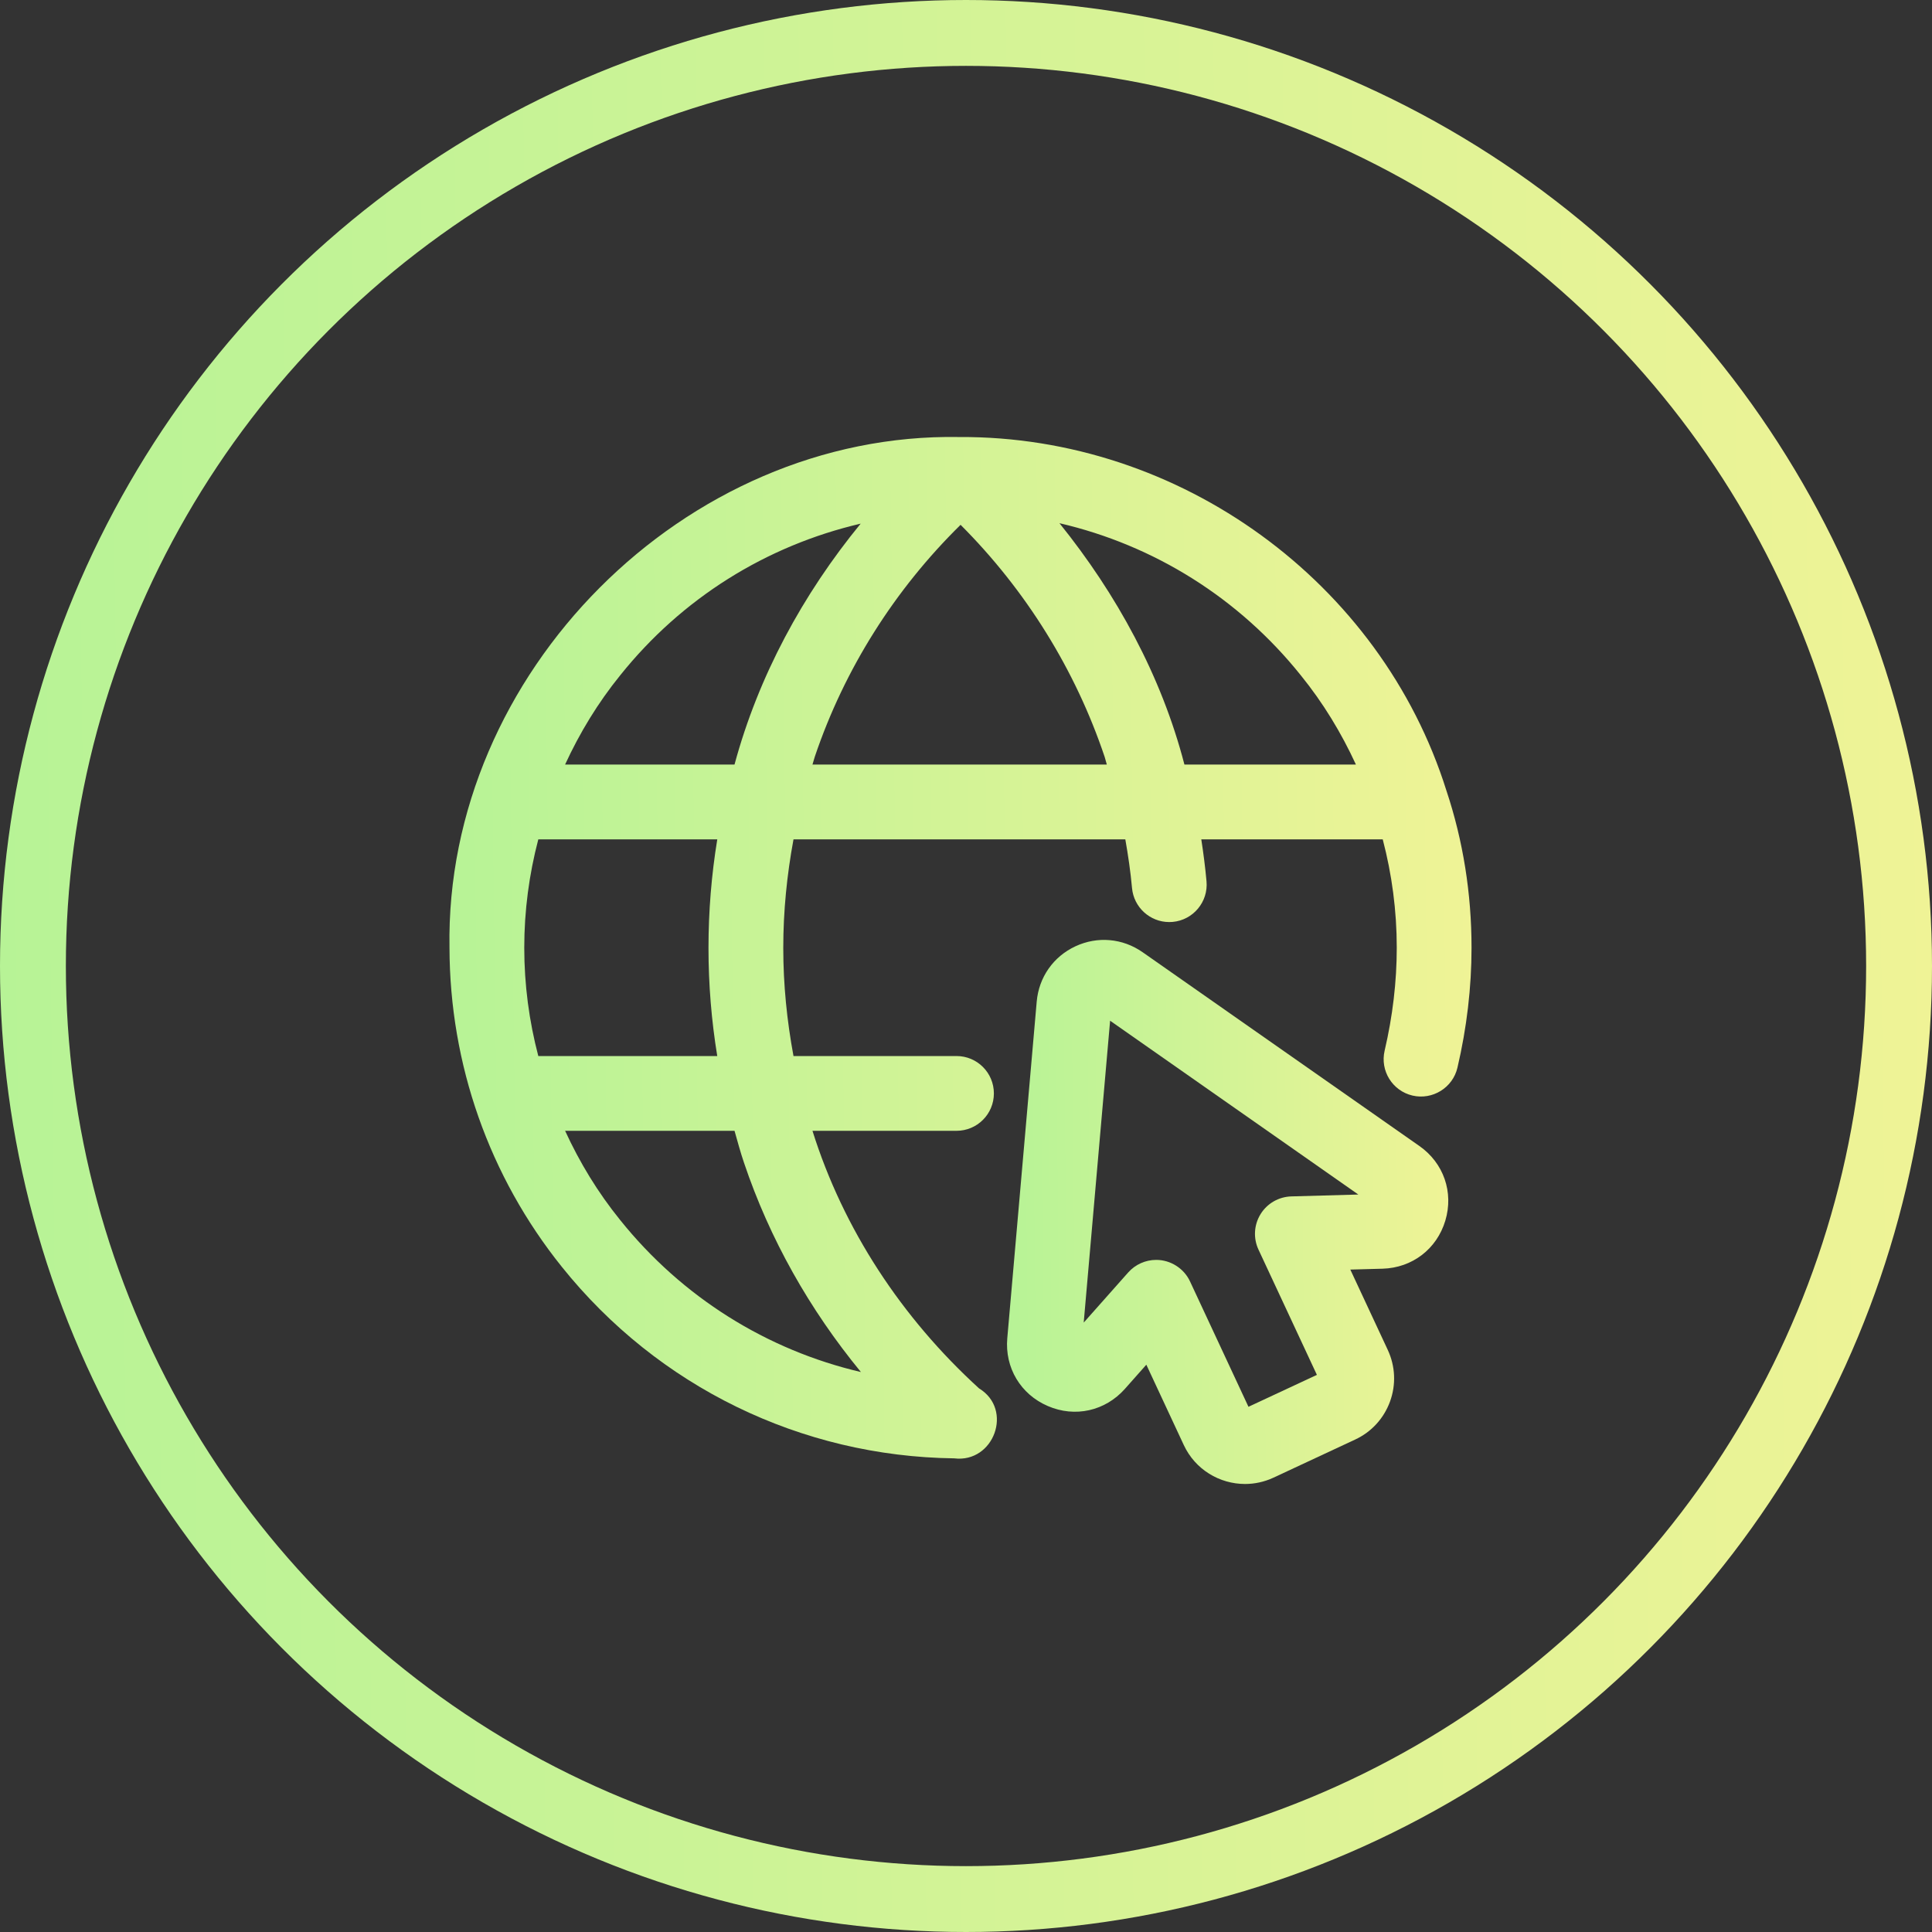
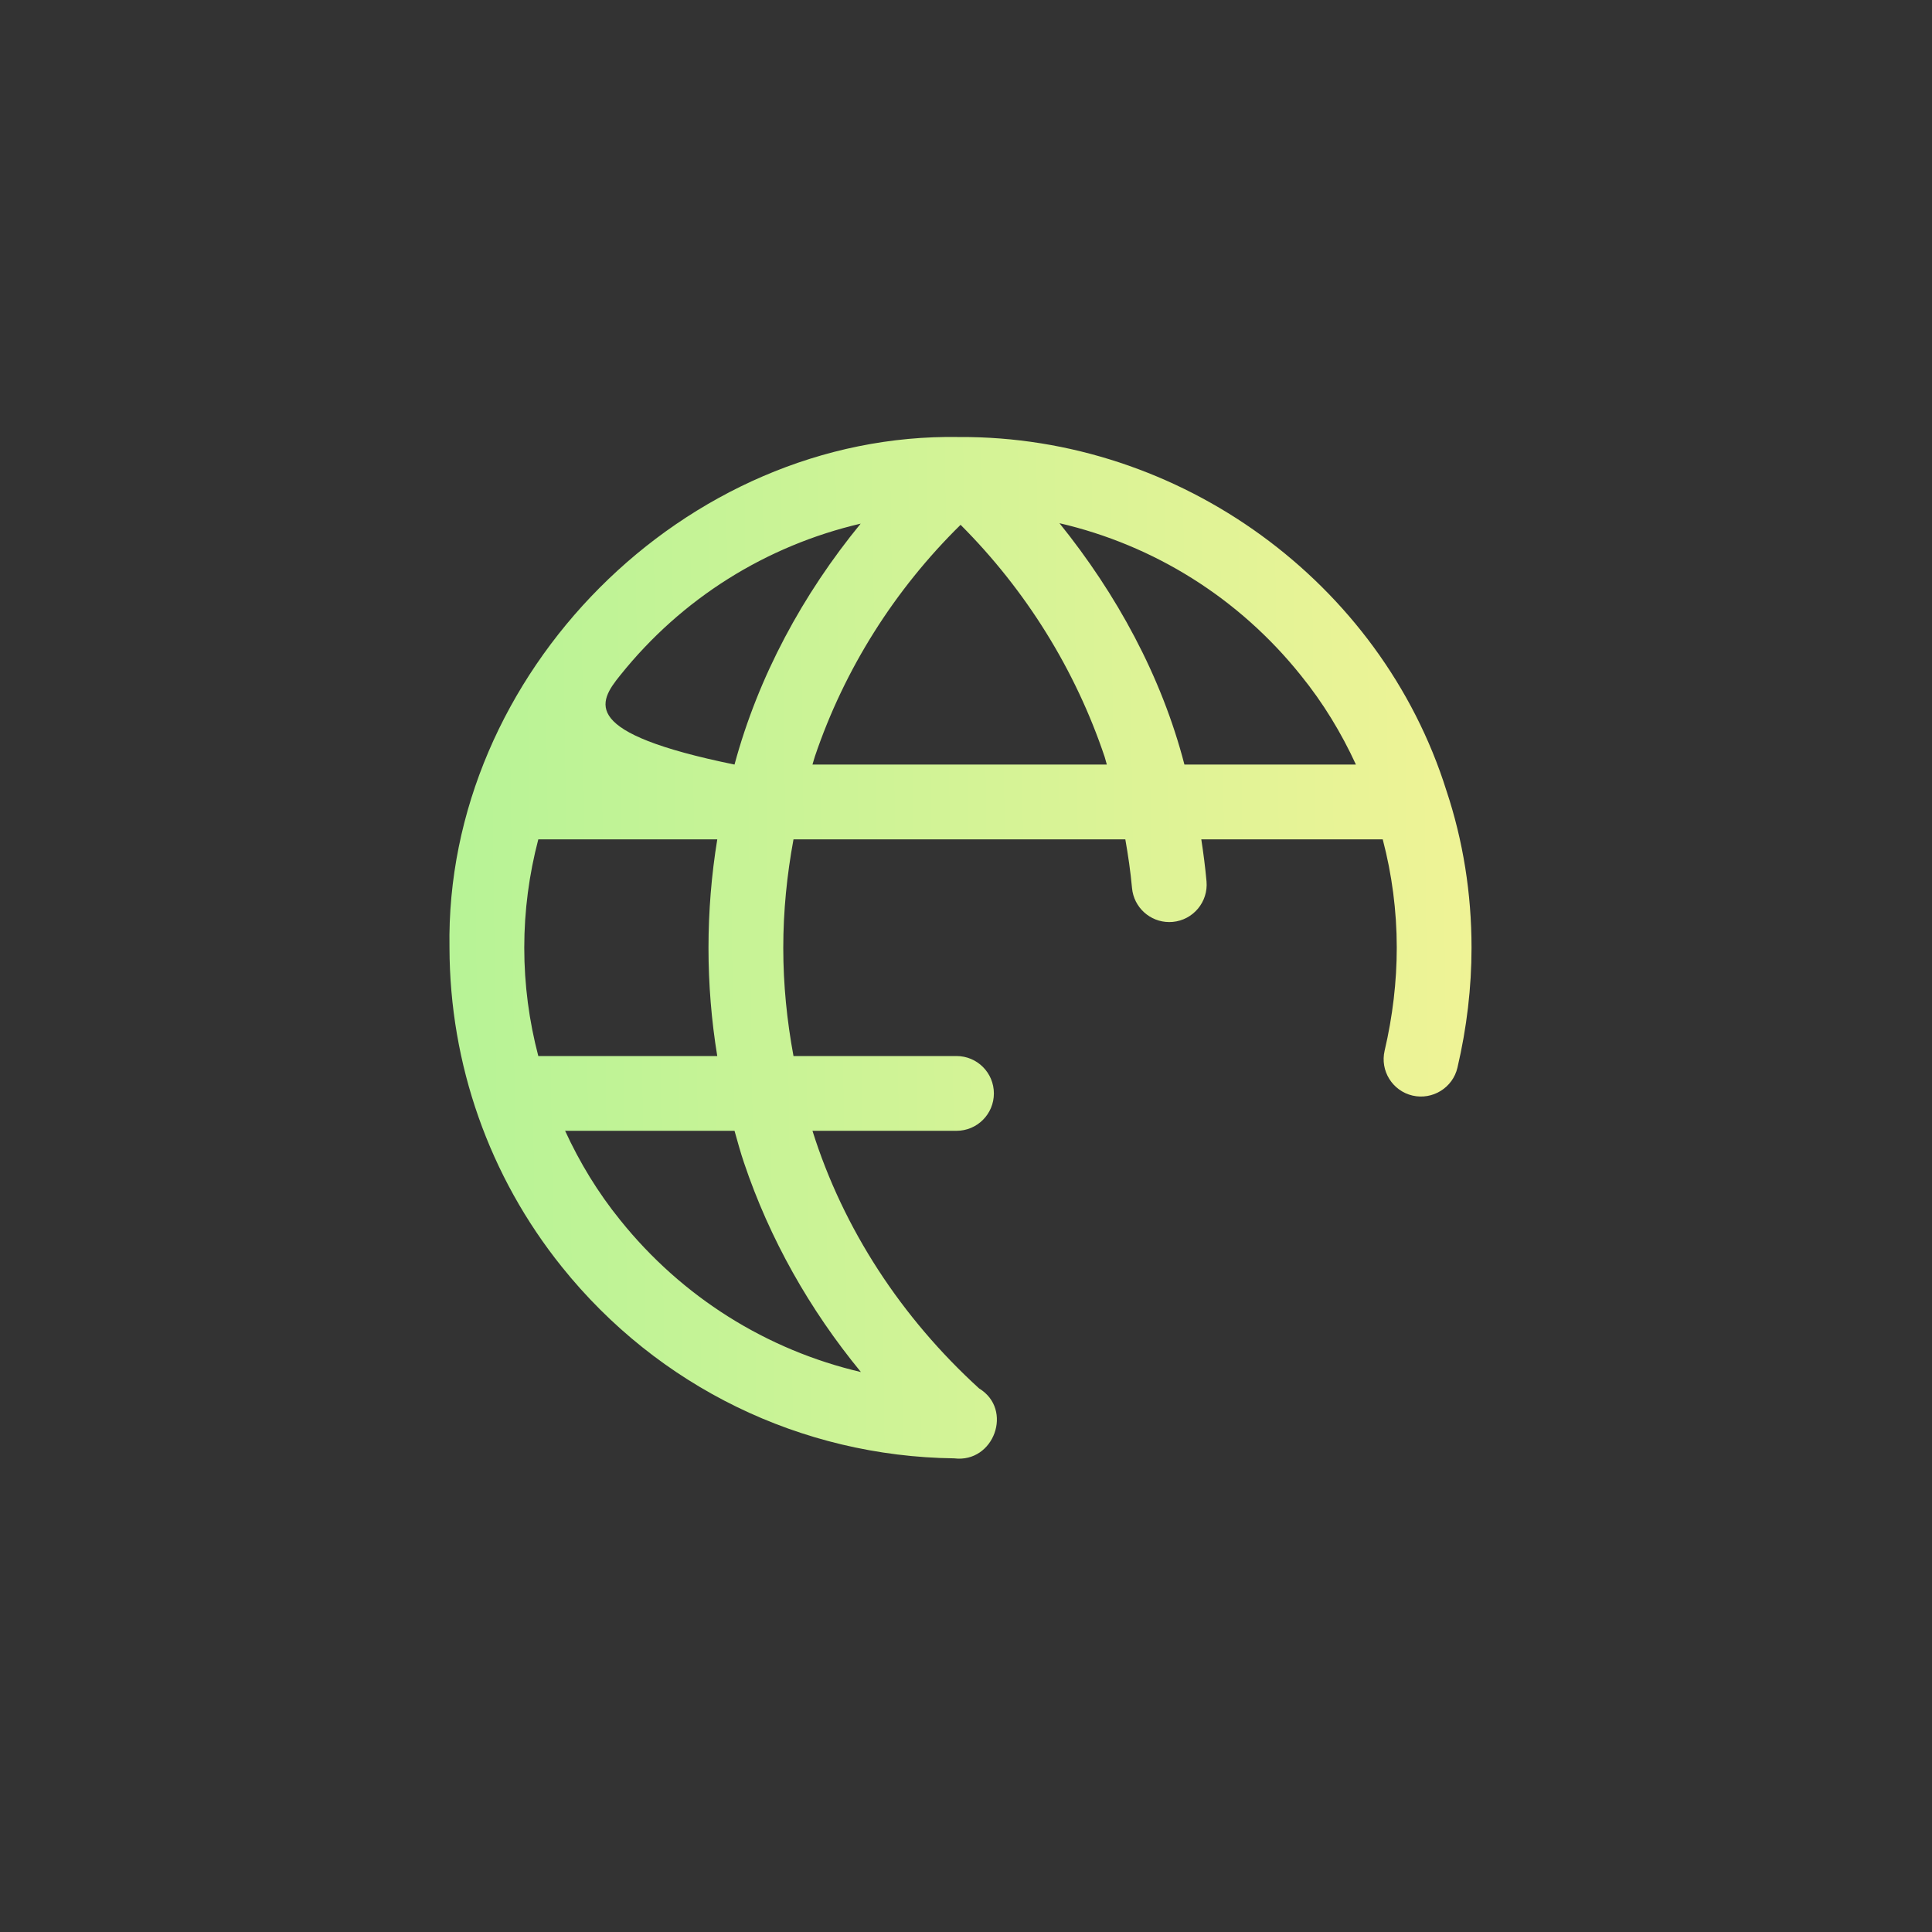
<svg xmlns="http://www.w3.org/2000/svg" width="176" height="176" viewBox="0 0 176 176" fill="none">
  <rect x="0" y="0" width="176" height="176" fill="#333333" stroke="none" />
-   <circle cx="88" cy="88" r="85" stroke="url(#paint0_linear_2_249)" stroke-width="6" />
-   <path d="M131.768 72.032C125.811 53.047 107.519 39.706 87.39 39.812C62.372 39.36 40.519 61.369 40.947 86.332C40.972 96.965 44.565 107.168 51.189 115.415C59.937 126.323 72.964 132.679 86.924 132.852C90.549 133.298 92.336 128.394 89.193 126.482C82.136 120.052 76.819 111.961 74.014 103.014H87.134C89.017 103.014 90.54 101.491 90.54 99.608C90.54 97.725 89.017 96.202 87.134 96.202H72.285C71.687 92.976 71.354 89.69 71.354 86.356C71.354 83.001 71.687 79.701 72.286 76.463H102.514C102.77 77.919 102.988 79.395 103.124 80.9C103.287 82.667 104.771 83.997 106.514 83.997C106.617 83.997 106.72 83.994 106.826 83.984C108.699 83.814 110.08 82.154 109.91 80.282C109.793 78.995 109.629 77.722 109.435 76.463H125.963C126.798 79.646 127.241 82.952 127.241 86.332C127.241 89.426 126.868 92.583 126.136 95.713C125.707 97.543 126.845 99.375 128.678 99.804C130.497 100.224 132.34 99.096 132.769 97.263C133.621 93.627 134.053 89.948 134.053 86.332C134.053 81.389 133.278 76.559 131.768 72.032ZM118.506 61.527C120.534 64.029 122.188 66.755 123.521 69.65H107.898C105.813 61.594 101.713 54.109 96.514 47.662C105.125 49.659 112.858 54.472 118.506 61.527ZM56.505 61.511C62.118 54.5 69.788 49.714 78.405 47.702C73.132 54.136 69.086 61.602 66.912 69.65H51.477C52.806 66.763 54.465 64.029 56.505 61.511ZM67.778 105.925C70.105 112.842 73.746 119.297 78.428 124.99C69.858 122.987 62.138 118.177 56.495 111.141C54.465 108.635 52.811 105.908 51.48 103.014H66.913C67.192 103.987 67.449 104.967 67.778 105.925ZM65.34 96.202H49.038C48.202 93.019 47.759 89.713 47.759 86.332C47.759 82.962 48.199 79.665 49.038 76.463H65.342C64.812 79.708 64.541 83.012 64.541 86.356C64.541 89.68 64.812 92.97 65.34 96.202ZM74.231 68.919C76.924 60.954 81.495 53.72 87.506 47.809C93.442 53.748 97.961 60.999 100.633 68.955C100.712 69.193 100.753 69.414 100.829 69.65H74.014C74.093 69.409 74.148 69.16 74.231 68.919Z" fill="url(#paint1_linear_2_249)" />
-   <path d="M129.303 104.398L104.086 86.742C102.263 85.468 99.974 85.271 97.968 86.206C95.956 87.144 94.638 89.023 94.442 91.242L91.761 121.908C91.525 124.596 92.975 127.021 95.454 128.086C97.935 129.16 100.683 128.538 102.476 126.522L104.428 124.32L105.106 125.774C105.106 125.775 105.106 125.776 105.107 125.777C105.106 125.776 105.107 125.778 105.107 125.777L107.841 131.642C108.882 133.874 111.101 135.187 113.419 135.187C114.288 135.187 115.169 135.001 116.007 134.612L123.452 131.139C124.939 130.447 126.066 129.213 126.629 127.67C127.187 126.13 127.114 124.46 126.422 122.973L123.01 115.655L125.95 115.575C128.648 115.498 130.89 113.782 131.665 111.197C132.44 108.613 131.512 105.945 129.303 104.398ZM108.41 116.739C107.861 115.548 106.632 114.768 105.323 114.773C104.358 114.773 103.427 115.186 102.775 115.918L98.723 120.485L101.128 92.985L123.741 108.819L117.637 108.989C116.49 109.022 115.435 109.627 114.833 110.605C114.231 111.58 114.158 112.794 114.644 113.835L119.966 125.248L113.732 128.155L108.41 116.739Z" fill="url(#paint2_linear_2_249)" />
+   <path d="M131.768 72.032C125.811 53.047 107.519 39.706 87.39 39.812C62.372 39.36 40.519 61.369 40.947 86.332C40.972 96.965 44.565 107.168 51.189 115.415C59.937 126.323 72.964 132.679 86.924 132.852C90.549 133.298 92.336 128.394 89.193 126.482C82.136 120.052 76.819 111.961 74.014 103.014H87.134C89.017 103.014 90.54 101.491 90.54 99.608C90.54 97.725 89.017 96.202 87.134 96.202H72.285C71.687 92.976 71.354 89.69 71.354 86.356C71.354 83.001 71.687 79.701 72.286 76.463H102.514C102.77 77.919 102.988 79.395 103.124 80.9C103.287 82.667 104.771 83.997 106.514 83.997C106.617 83.997 106.72 83.994 106.826 83.984C108.699 83.814 110.08 82.154 109.91 80.282C109.793 78.995 109.629 77.722 109.435 76.463H125.963C126.798 79.646 127.241 82.952 127.241 86.332C127.241 89.426 126.868 92.583 126.136 95.713C125.707 97.543 126.845 99.375 128.678 99.804C130.497 100.224 132.34 99.096 132.769 97.263C133.621 93.627 134.053 89.948 134.053 86.332C134.053 81.389 133.278 76.559 131.768 72.032ZM118.506 61.527C120.534 64.029 122.188 66.755 123.521 69.65H107.898C105.813 61.594 101.713 54.109 96.514 47.662C105.125 49.659 112.858 54.472 118.506 61.527ZM56.505 61.511C62.118 54.5 69.788 49.714 78.405 47.702C73.132 54.136 69.086 61.602 66.912 69.65C52.806 66.763 54.465 64.029 56.505 61.511ZM67.778 105.925C70.105 112.842 73.746 119.297 78.428 124.99C69.858 122.987 62.138 118.177 56.495 111.141C54.465 108.635 52.811 105.908 51.48 103.014H66.913C67.192 103.987 67.449 104.967 67.778 105.925ZM65.34 96.202H49.038C48.202 93.019 47.759 89.713 47.759 86.332C47.759 82.962 48.199 79.665 49.038 76.463H65.342C64.812 79.708 64.541 83.012 64.541 86.356C64.541 89.68 64.812 92.97 65.34 96.202ZM74.231 68.919C76.924 60.954 81.495 53.72 87.506 47.809C93.442 53.748 97.961 60.999 100.633 68.955C100.712 69.193 100.753 69.414 100.829 69.65H74.014C74.093 69.409 74.148 69.16 74.231 68.919Z" fill="url(#paint1_linear_2_249)" />
  <defs>
    <linearGradient id="paint0_linear_2_249" x1="176" y1="79.278" x2="-0.194" y2="81.532" gradientUnits="userSpaceOnUse">
      <stop stop-color="#EFF396" />
      <stop offset="1" stop-color="#B7F396" />
    </linearGradient>
    <linearGradient id="paint1_linear_2_249" x1="134.053" y1="81.731" x2="40.838" y2="82.924" gradientUnits="userSpaceOnUse">
      <stop stop-color="#EFF396" />
      <stop offset="1" stop-color="#B7F396" />
    </linearGradient>
    <linearGradient id="paint2_linear_2_249" x1="131.935" y1="107.949" x2="91.689" y2="108.366" gradientUnits="userSpaceOnUse">
      <stop stop-color="#EFF396" />
      <stop offset="1" stop-color="#B7F396" />
    </linearGradient>
  </defs>
</svg>